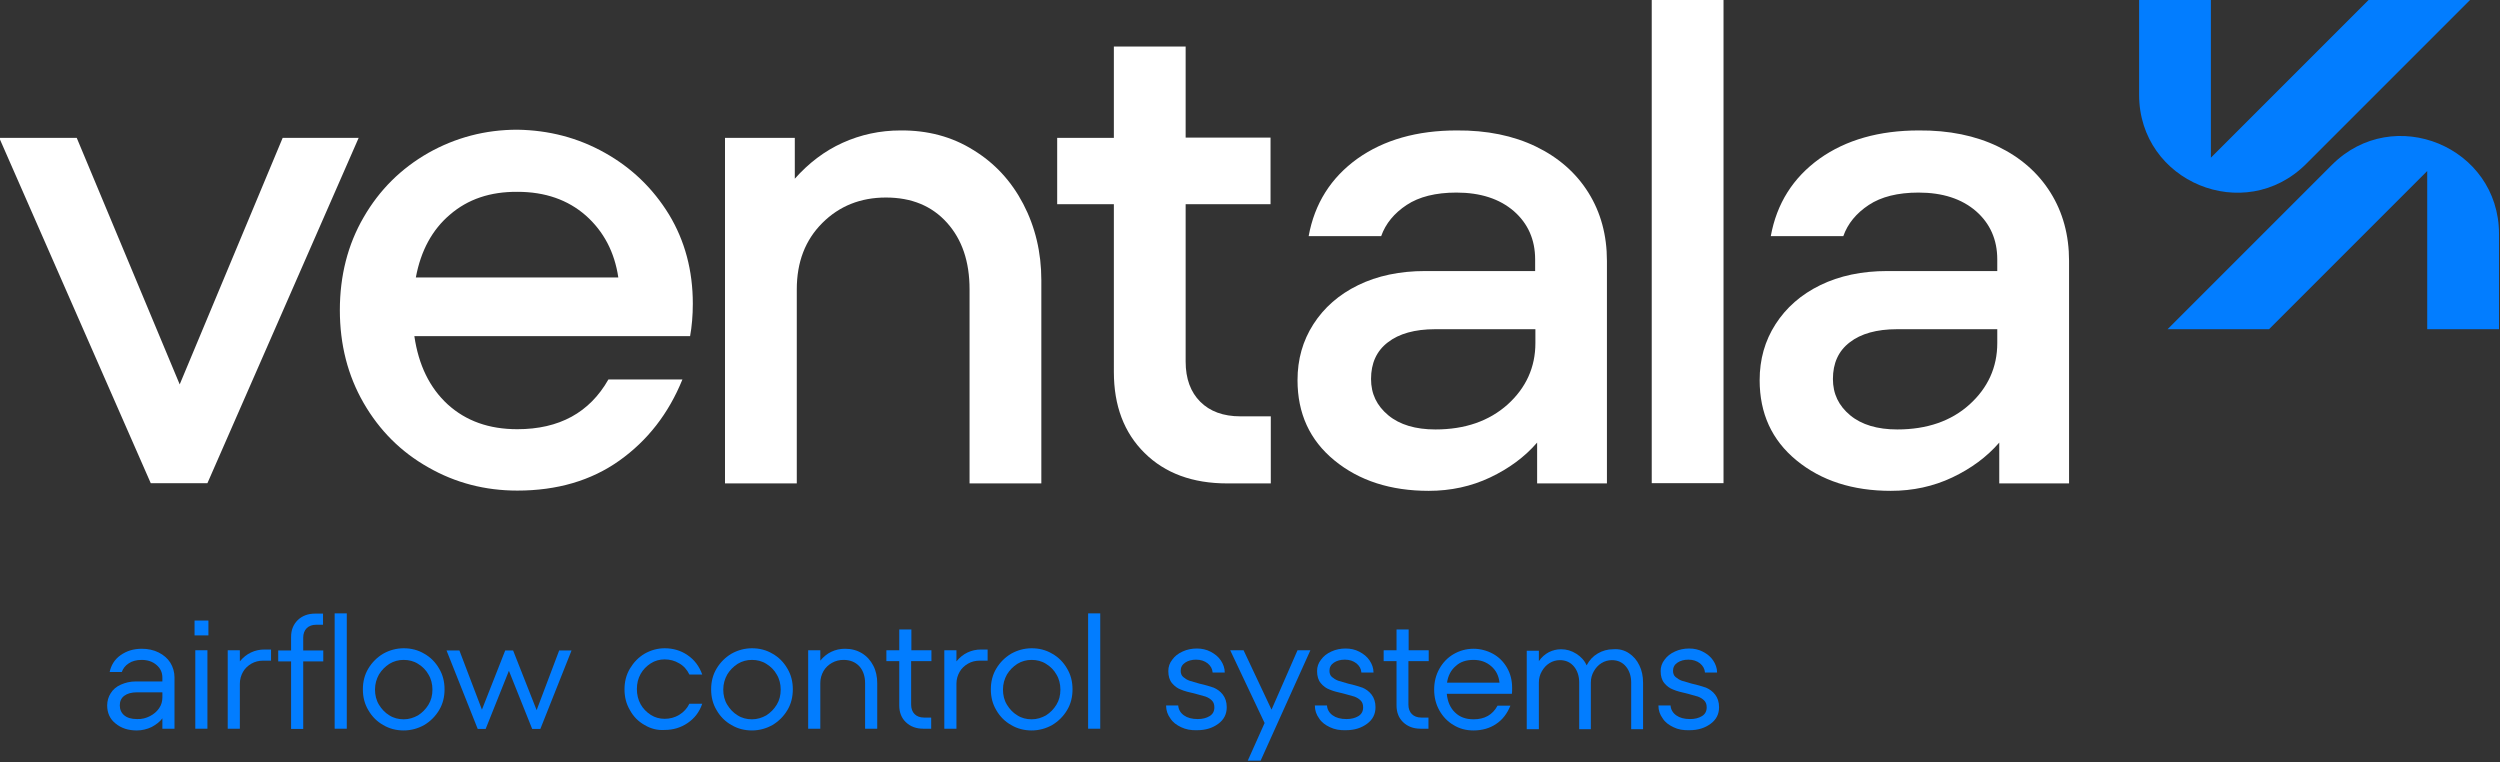
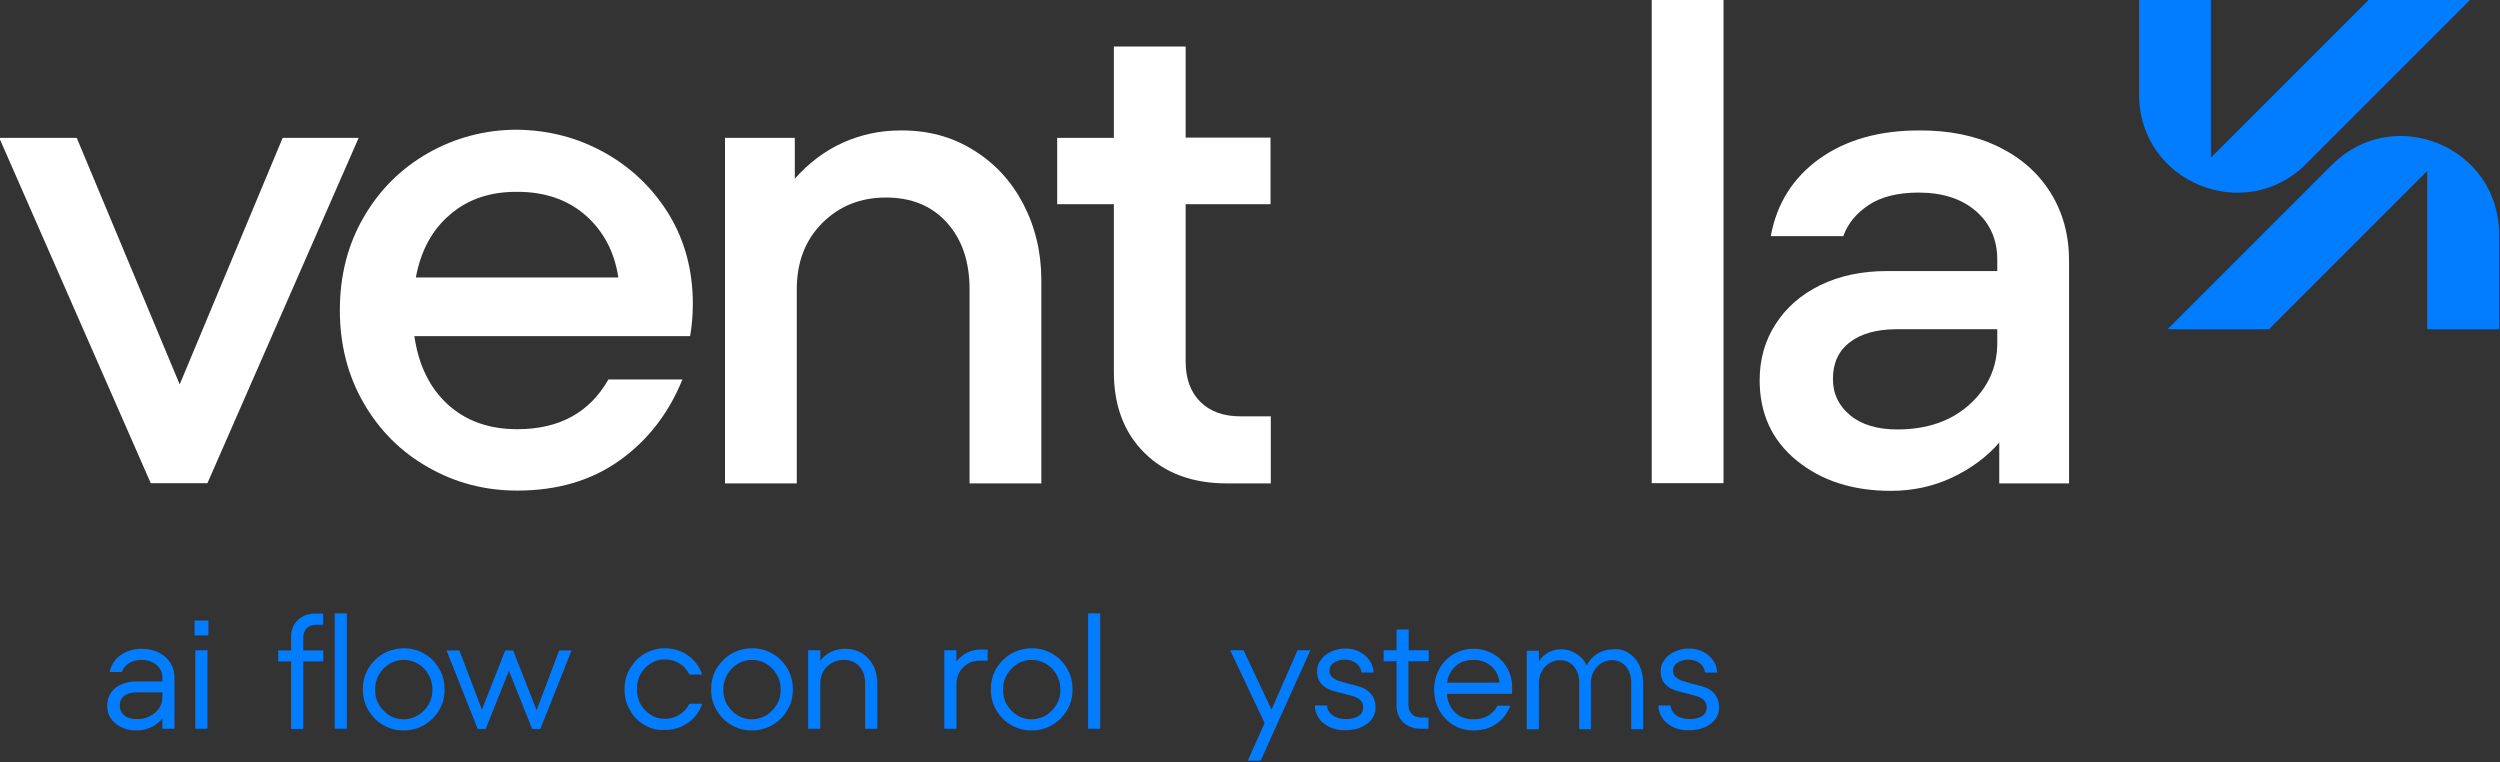
<svg xmlns="http://www.w3.org/2000/svg" version="1.1" id="Слой_1" x="0px" y="0px" viewBox="0 0 1010 308" style="enable-background:new 0 0 1010 308;" xml:space="preserve">
  <rect x="0" y="0" width="1010" height="308" fill="#333333" stroke="none" />
  <style type="text/css">
	.st0{fill:#fff;}
	.st1{fill:#027DFF;}
</style>
  <g>
    <g>
      <g>
        <path class="st0" d="M244.3,61.7c10.9,6.1,19.5,14.4,26,25c6.4,10.6,9.6,22.6,9.6,36c0,4.8-0.4,9.2-1.1,13.1H167.4     c1.7,11.7,6.2,20.9,13.5,27.6c7.4,6.7,16.7,10,28.1,10c16.9,0,29.2-6.7,36.8-20.1h29.9c-5.6,13.8-14.1,24.7-25.5,32.8     c-11.4,8.1-25.2,12.1-41.2,12.1c-13,0-25-3.1-36-9.4c-11-6.2-19.7-14.9-26.1-26c-6.4-11.1-9.6-23.6-9.6-37.5s3.2-26.5,9.6-37.5     c6.4-11.1,15.1-19.7,26.1-26c11-6.2,23-9.4,36-9.4C221.7,52.6,233.4,55.6,244.3,61.7z M181.8,86.7c-7.2,6.1-11.8,14.6-13.8,25.4     h81.8c-1.5-10.2-5.9-18.6-13.1-25c-7.3-6.4-16.5-9.6-27.6-9.6C198,77.4,189,80.5,181.8,86.7z" />
        <path class="st0" d="M393.2,60.6c8.7,5.3,15.4,12.6,20.2,21.8s7.3,19.5,7.3,30.8v82.1h-29v-78.4c0-11.2-3-20.1-9.1-26.9     c-6.1-6.8-14.3-10.2-24.7-10.2c-10.2,0-18.8,3.4-25.7,10.3c-6.9,6.9-10.3,15.8-10.3,26.8v78.4h-29V55.7h28.2v16.5     c5.6-6.3,12-11.2,19.3-14.5s15.1-5,23.4-5C374.7,52.6,384.6,55.2,393.2,60.6z" />
        <path class="st0" d="M513.4,82.5H479v63.6c0,6.9,2,12.3,5.9,16.2c3.9,3.9,9.3,5.9,16.2,5.9h12.3v27.1h-17.6     c-14,0-25.1-4.1-33.4-12.3c-8.3-8.2-12.4-19.1-12.4-32.7V82.5h-22.9V55.7H450V18.8h29v36.8h34.3V82.5z" />
-         <path class="st0" d="M620.5,59.2c9.1,4.4,16.2,10.6,21.2,18.6c5,8,7.5,17.2,7.5,27.6v89.9h-28.2v-16.5c-5,5.8-11.4,10.5-19,14.1     c-7.6,3.6-15.9,5.4-24.8,5.4c-15.4,0-28.1-4.1-38.1-12.3c-10-8.2-14.9-19-14.9-32.4c0-8.4,2.1-15.9,6.4-22.6     c4.3-6.7,10.3-12,18.1-15.8c7.8-3.8,16.8-5.7,27.1-5.7h44.4v-4.7c0-8-2.9-14.5-8.6-19.5c-5.8-5-13.5-7.5-23.2-7.5     c-8.4,0-15.1,1.7-20.1,5c-5,3.3-8.5,7.5-10.3,12.6h-29.3c2.4-13.2,9-23.6,19.7-31.3c10.7-7.6,24.1-11.4,40.1-11.4     C600.7,52.6,611.4,54.8,620.5,59.2z M609.1,163.4c7.4-6.7,11.2-15,11.2-24.8V133h-40.5c-8.2,0-14.6,1.8-19.1,5.3     c-4.6,3.5-6.8,8.5-6.8,14.8c0,6,2.3,10.8,7,14.7c4.6,3.8,11,5.7,19,5.7C591.9,173.5,601.6,170.1,609.1,163.4z" />
        <path class="st0" d="M696.3,195.2h-29V-0.2h29V195.2z" />
        <path class="st0" d="M807.2,59.2c9.1,4.4,16.2,10.6,21.2,18.6c5,8,7.5,17.2,7.5,27.6v89.9h-28.2v-16.5c-5,5.8-11.4,10.5-19,14.1     c-7.6,3.6-15.9,5.4-24.8,5.4c-15.4,0-28.1-4.1-38.1-12.3c-10-8.2-14.9-19-14.9-32.4c0-8.4,2.1-15.9,6.4-22.6     c4.3-6.7,10.3-12,18.1-15.8c7.8-3.8,16.8-5.7,27.1-5.7h44.4v-4.7c0-8-2.9-14.5-8.6-19.5c-5.8-5-13.5-7.5-23.2-7.5     c-8.4,0-15.1,1.7-20.1,5c-5,3.3-8.5,7.5-10.3,12.6h-29.3c2.4-13.2,9-23.6,19.7-31.3c10.7-7.6,24.1-11.4,40.1-11.4     C787.4,52.6,798.1,54.8,807.2,59.2z M795.7,163.4c7.4-6.7,11.2-15,11.2-24.8V133h-40.5c-8.2,0-14.6,1.8-19.1,5.3     c-4.6,3.5-6.8,8.5-6.8,14.8c0,6,2.3,10.8,7,14.7c4.6,3.8,11,5.7,19,5.7C778.5,173.5,788.3,170.1,795.7,163.4z" />
        <path class="st0" d="M72.6,155.3l41.6-99.6h30.7L83.8,195.2H60.9L-0.3,55.7H31L72.6,155.3z" />
      </g>
      <g>
        <path class="st1" d="M916.7,133l63.9-63.9V133h29V94.5c0-35.2-42.6-52.8-67.5-27.9L875.7,133H916.7z" />
        <path class="st1" d="M957.1-0.2l-63.9,63.9V-0.2l-29,0v38.5c0,35.2,42.6,52.8,67.5,27.9l66.5-66.5L957.1-0.2z" />
      </g>
    </g>
    <g>
      <path class="st1" d="M64.1,263.6c2,1,3.6,2.4,4.7,4.1c1.1,1.8,1.7,3.8,1.7,6v20.7h-4.9v-4.2c-1,1.4-2.5,2.5-4.3,3.5    c-1.9,0.9-3.9,1.4-6,1.4c-3.5,0-6.3-0.9-8.6-2.8c-2.3-1.8-3.4-4.3-3.4-7.3c0-1.8,0.5-3.5,1.4-4.9c0.9-1.5,2.3-2.7,4.1-3.5    c1.8-0.8,3.8-1.3,6.1-1.3h10.7v-1.6c0-2-0.8-3.7-2.3-5c-1.6-1.4-3.6-2.1-6.1-2.1c-2.1,0-3.9,0.5-5.2,1.4c-1.4,0.9-2.3,2.1-2.8,3.5    h-4.9c0.6-2.8,2-5.1,4.4-6.8c2.4-1.7,5.2-2.6,8.6-2.6C59.8,262.1,62.1,262.6,64.1,263.6z M60.6,289.3c1.6-0.8,2.8-1.9,3.7-3.2    c0.9-1.3,1.3-2.8,1.3-4.3v-2.1H55.3c-2.2,0-3.9,0.5-5.1,1.4c-1.2,0.9-1.8,2.2-1.8,3.9c0,1.6,0.6,3,1.8,4c1.2,1,2.9,1.5,5.1,1.5    C57.3,290.6,59.1,290.1,60.6,289.3z" />
      <path class="st1" d="M84.2,256.7h-5.6v-6h5.6V256.7z M83.8,294.4h-4.9v-31.7h4.9V294.4z" />
-       <path class="st1" d="M109.5,262.4v4.5h-3.2c-1.7,0-3.3,0.4-4.7,1.2c-1.4,0.8-2.6,1.9-3.4,3.3c-0.8,1.4-1.3,3-1.3,4.9v18.1H92    v-31.7h4.9v4.5c1.3-1.6,2.8-2.8,4.5-3.6c1.7-0.8,3.5-1.2,5.5-1.2H109.5z" />
      <path class="st1" d="M127.7,252.4c-1.6,0-2.9,0.5-3.8,1.4c-0.9,0.9-1.4,2.2-1.4,3.8v5.2h8.1v4.4h-8.1v27.3h-4.9v-27.3h-5.2v-4.4    h5.2v-5.5c0-2.8,0.9-5,2.7-6.8c1.8-1.7,4.1-2.6,7-2.6h3.2v4.5H127.7z" />
      <path class="st1" d="M140.1,294.4h-4.9v-46.6h4.9V294.4z" />
      <path class="st1" d="M154.8,292.9c-2.5-1.4-4.5-3.4-6-6c-1.5-2.5-2.2-5.3-2.2-8.4s0.7-5.9,2.2-8.4c1.5-2.5,3.5-4.5,6-6    c2.5-1.4,5.3-2.2,8.3-2.2c3,0,5.8,0.7,8.3,2.2c2.5,1.4,4.5,3.4,6,6c1.5,2.5,2.2,5.3,2.2,8.4s-0.7,5.9-2.2,8.4    c-1.5,2.5-3.5,4.5-6,6c-2.5,1.4-5.3,2.2-8.3,2.2C160.1,295.1,157.3,294.4,154.8,292.9z M168.9,289c1.7-1.1,3.1-2.5,4.2-4.3    s1.6-3.8,1.6-6.1c0-2.2-0.5-4.3-1.6-6.1c-1-1.8-2.4-3.2-4.2-4.3c-1.7-1.1-3.7-1.6-5.8-1.6c-2.1,0-4,0.5-5.8,1.6    c-1.7,1.1-3.1,2.5-4.2,4.3c-1,1.8-1.6,3.8-1.6,6.1c0,2.2,0.5,4.3,1.6,6.1s2.4,3.2,4.2,4.3c1.7,1.1,3.7,1.6,5.8,1.6    C165.2,290.6,167.1,290,168.9,289z" />
      <path class="st1" d="M216.8,286.9l9.1-24.1h5l-12.6,31.7H215l-9.4-23.5l-9.4,23.5h-3.2l-12.6-31.7h5.2l9.1,23.9l9.4-23.9h3.2    L216.8,286.9z" />
      <path class="st1" d="M260.4,292.9c-2.5-1.4-4.5-3.4-5.9-6c-1.5-2.5-2.2-5.3-2.2-8.4s0.7-5.9,2.2-8.4c1.5-2.5,3.4-4.5,5.9-6    c2.5-1.4,5.2-2.2,8.1-2.2c3.4,0,6.6,0.9,9.3,2.8c2.8,1.9,4.7,4.5,5.9,7.8h-5.2c-0.9-1.9-2.3-3.5-4.1-4.5c-1.8-1.1-3.8-1.6-5.9-1.6    c-2,0-3.9,0.5-5.6,1.6c-1.7,1.1-3.1,2.5-4.1,4.3c-1,1.8-1.5,3.8-1.5,6.1c0,2.2,0.5,4.3,1.5,6.1c1,1.8,2.4,3.2,4.1,4.3    c1.7,1.1,3.6,1.6,5.6,1.6c2.1,0,4.1-0.5,5.9-1.6c1.8-1.1,3.2-2.6,4.1-4.5h5.2c-1.1,3.3-3.1,5.9-5.9,7.8c-2.8,1.9-5.9,2.8-9.3,2.8    C265.6,295.1,262.9,294.4,260.4,292.9z" />
      <path class="st1" d="M295.5,292.9c-2.5-1.4-4.5-3.4-6-6c-1.5-2.5-2.2-5.3-2.2-8.4s0.7-5.9,2.2-8.4c1.5-2.5,3.5-4.5,6-6    c2.5-1.4,5.3-2.2,8.3-2.2c3,0,5.8,0.7,8.3,2.2c2.5,1.4,4.5,3.4,6,6c1.5,2.5,2.2,5.3,2.2,8.4s-0.7,5.9-2.2,8.4    c-1.5,2.5-3.5,4.5-6,6c-2.5,1.4-5.3,2.2-8.3,2.2C300.8,295.1,298,294.4,295.5,292.9z M309.6,289c1.7-1.1,3.1-2.5,4.2-4.3    s1.6-3.8,1.6-6.1c0-2.2-0.5-4.3-1.6-6.1c-1-1.8-2.4-3.2-4.2-4.3c-1.7-1.1-3.7-1.6-5.8-1.6c-2.1,0-4,0.5-5.8,1.6    c-1.7,1.1-3.1,2.5-4.2,4.3c-1,1.8-1.6,3.8-1.6,6.1c0,2.2,0.5,4.3,1.6,6.1s2.4,3.2,4.2,4.3c1.7,1.1,3.7,1.6,5.8,1.6    C305.9,290.6,307.8,290,309.6,289z" />
      <path class="st1" d="M348.2,263.9c2,1.2,3.5,2.9,4.6,5c1.1,2.1,1.6,4.5,1.6,7.1v18.4h-4.9V276c0-2.8-0.8-5.1-2.3-6.8    c-1.6-1.7-3.7-2.6-6.4-2.6c-1.7,0-3.3,0.4-4.7,1.2s-2.6,1.9-3.4,3.3c-0.8,1.4-1.3,3-1.3,4.9v18.4h-4.9v-31.7h4.9v4.2    c1.3-1.6,2.8-2.8,4.5-3.6c1.7-0.8,3.5-1.2,5.5-1.2C344,262.1,346.2,262.7,348.2,263.9z" />
-       <path class="st1" d="M376.2,267.1h-8.1v17.6c0,1.6,0.5,2.9,1.4,3.8c0.9,0.9,2.2,1.4,3.8,1.4h2.9v4.5H373c-2.9,0-5.2-0.9-7-2.6    c-1.8-1.7-2.7-4-2.7-6.8v-17.9h-5.2v-4.4h5.2v-8.4h4.9v8.4h8.1V267.1z" />
      <path class="st1" d="M399,262.4v4.5h-3.2c-1.7,0-3.3,0.4-4.7,1.2c-1.4,0.8-2.6,1.9-3.4,3.3c-0.8,1.4-1.3,3-1.3,4.9v18.1h-4.9    v-31.7h4.9v4.5c1.3-1.6,2.8-2.8,4.5-3.6c1.7-0.8,3.5-1.2,5.5-1.2H399z" />
      <path class="st1" d="M408.5,292.9c-2.5-1.4-4.5-3.4-6-6c-1.5-2.5-2.2-5.3-2.2-8.4s0.7-5.9,2.2-8.4c1.5-2.5,3.5-4.5,6-6    c2.5-1.4,5.3-2.2,8.3-2.2c3,0,5.8,0.7,8.3,2.2c2.5,1.4,4.5,3.4,6,6c1.5,2.5,2.2,5.3,2.2,8.4s-0.7,5.9-2.2,8.4    c-1.5,2.5-3.5,4.5-6,6c-2.5,1.4-5.3,2.2-8.3,2.2C413.8,295.1,411,294.4,408.5,292.9z M422.6,289c1.7-1.1,3.1-2.5,4.2-4.3    s1.6-3.8,1.6-6.1c0-2.2-0.5-4.3-1.6-6.1c-1-1.8-2.4-3.2-4.2-4.3c-1.7-1.1-3.7-1.6-5.8-1.6c-2.1,0-4,0.5-5.8,1.6    c-1.7,1.1-3.1,2.5-4.2,4.3c-1,1.8-1.6,3.8-1.6,6.1c0,2.2,0.5,4.3,1.6,6.1s2.4,3.2,4.2,4.3c1.7,1.1,3.7,1.6,5.8,1.6    C418.9,290.6,420.8,290,422.6,289z" />
      <path class="st1" d="M444.5,294.4h-4.9v-46.6h4.9V294.4z" />
-       <path class="st1" d="M477.2,293.8c-1.9-0.9-3.4-2-4.4-3.6c-1.1-1.5-1.7-3.2-1.7-5.2h4.9c0.1,1.6,0.9,3,2.3,4    c1.4,1,3.2,1.5,5.6,1.5c1.9,0,3.5-0.4,4.8-1.2c1.3-0.8,1.9-2,1.9-3.5c0-1.2-0.3-2.1-1-2.8c-0.7-0.7-1.5-1.2-2.6-1.6    c-1-0.3-2.4-0.7-4.3-1.2c-2.3-0.5-4.2-1-5.6-1.6c-1.4-0.5-2.6-1.4-3.6-2.6c-1-1.2-1.5-2.8-1.5-4.9c0-1.7,0.5-3.2,1.6-4.6    c1-1.4,2.4-2.5,4.2-3.3c1.7-0.8,3.7-1.2,5.7-1.2c2,0,3.9,0.4,5.6,1.3c1.7,0.9,3.1,2,4.1,3.5c1,1.5,1.6,3.1,1.6,4.9h-4.9    c-0.1-1.5-0.8-2.7-2-3.7c-1.3-1-2.8-1.5-4.7-1.5c-1.7,0-3.2,0.4-4.4,1.2c-1.2,0.8-1.8,1.9-1.8,3.3c0,1,0.3,1.9,1,2.5    c0.7,0.6,1.5,1.1,2.5,1.5c1,0.3,2.3,0.7,4.1,1.2c2.3,0.5,4.2,1.1,5.7,1.6c1.4,0.6,2.7,1.5,3.7,2.8c1,1.3,1.6,3,1.6,5.1    c0,2.8-1.1,5-3.4,6.7c-2.3,1.7-5.1,2.6-8.5,2.6C481.2,295.1,479.1,294.7,477.2,293.8z" />
      <path class="st1" d="M513.7,286.7l10.5-24h5.2l-20.1,44.6h-5.2l6.8-15.2l-13.9-29.4h5.4L513.7,286.7z" />
      <path class="st1" d="M537.3,293.8c-1.9-0.9-3.4-2-4.4-3.6c-1.1-1.5-1.7-3.2-1.7-5.2h4.9c0.1,1.6,0.9,3,2.3,4    c1.4,1,3.2,1.5,5.6,1.5c1.9,0,3.5-0.4,4.8-1.2c1.3-0.8,1.9-2,1.9-3.5c0-1.2-0.3-2.1-1-2.8c-0.7-0.7-1.5-1.2-2.6-1.6    c-1-0.3-2.4-0.7-4.3-1.2c-2.3-0.5-4.2-1-5.6-1.6c-1.4-0.5-2.6-1.4-3.6-2.6c-1-1.2-1.5-2.8-1.5-4.9c0-1.7,0.5-3.2,1.6-4.6    c1-1.4,2.4-2.5,4.2-3.3c1.7-0.8,3.7-1.2,5.7-1.2c2,0,3.9,0.4,5.6,1.3c1.7,0.9,3.1,2,4.1,3.5c1,1.5,1.6,3.1,1.6,4.9H550    c-0.1-1.5-0.8-2.7-2-3.7c-1.3-1-2.8-1.5-4.7-1.5c-1.7,0-3.2,0.4-4.4,1.2c-1.2,0.8-1.8,1.9-1.8,3.3c0,1,0.3,1.9,1,2.5    c0.7,0.6,1.5,1.1,2.5,1.5c1,0.3,2.3,0.7,4.1,1.2c2.3,0.5,4.2,1.1,5.7,1.6c1.4,0.6,2.7,1.5,3.7,2.8c1,1.3,1.6,3,1.6,5.1    c0,2.8-1.1,5-3.4,6.7c-2.3,1.7-5.1,2.6-8.5,2.6C541.3,295.1,539.2,294.7,537.3,293.8z" />
      <path class="st1" d="M577,267.1H569v17.6c0,1.6,0.5,2.9,1.4,3.8c0.9,0.9,2.2,1.4,3.8,1.4h2.9v4.5h-3.2c-2.9,0-5.2-0.9-7-2.6    c-1.8-1.7-2.7-4-2.7-6.8v-17.9h-5.2v-4.4h5.2v-8.4h4.9v8.4h8.1V267.1z" />
      <path class="st1" d="M603.1,264.1c2.4,1.3,4.3,3.2,5.7,5.6c1.4,2.4,2.1,5.1,2.1,8.2c0,1,0,1.8-0.1,2.4h-26.3    c0.3,3.1,1.4,5.7,3.3,7.5c1.9,1.9,4.4,2.8,7.5,2.8c4.5,0,7.7-1.8,9.7-5.5h5.2c-1.3,3.2-3.2,5.7-5.8,7.4c-2.5,1.7-5.6,2.6-9.1,2.6    c-3,0-5.7-0.7-8.1-2.2c-2.4-1.4-4.3-3.4-5.7-5.9c-1.4-2.5-2.1-5.3-2.1-8.4s0.7-5.9,2.1-8.4c1.4-2.5,3.3-4.5,5.7-5.9    c2.4-1.4,5.1-2.2,8.1-2.2C598,262.1,600.7,262.8,603.1,264.1z M588.1,269.1c-1.9,1.6-3.1,3.9-3.5,6.7h21.2c-0.3-2.8-1.4-5-3.4-6.7    c-2-1.7-4.3-2.5-7.1-2.5C592.3,266.6,589.9,267.4,588.1,269.1z" />
      <path class="st1" d="M658.1,263.9c1.8,1.2,3.2,2.8,4.2,4.9c1,2,1.5,4.4,1.5,7v18.8H659v-18.8c0-2.6-0.7-4.8-2.1-6.5    c-1.4-1.7-3.3-2.6-5.7-2.6c-1.5,0-2.9,0.4-4.2,1.2s-2.3,1.9-3.1,3.3c-0.8,1.4-1.2,2.9-1.2,4.6v18.8H638v-18.8    c0-2.6-0.7-4.8-2.1-6.5c-1.4-1.7-3.3-2.6-5.7-2.6c-1.5,0-2.9,0.4-4.2,1.2c-1.3,0.8-2.3,1.9-3.1,3.3c-0.8,1.4-1.2,2.9-1.2,4.6v18.8    h-4.9v-31.7h4.9v4.2c1.1-1.6,2.5-2.8,4-3.6c1.6-0.8,3.2-1.2,5-1.2c2.2,0,4.2,0.6,6.1,1.8s3.3,2.7,4.2,4.7c1.1-2.1,2.6-3.7,4.5-4.8    c1.9-1.1,3.9-1.7,6.2-1.7C654.2,262.1,656.3,262.7,658.1,263.9z" />
      <path class="st1" d="M676.1,293.8c-1.9-0.9-3.4-2-4.4-3.6c-1.1-1.5-1.7-3.2-1.7-5.2h4.9c0.1,1.6,0.9,3,2.3,4    c1.4,1,3.2,1.5,5.6,1.5c1.9,0,3.5-0.4,4.8-1.2c1.3-0.8,1.9-2,1.9-3.5c0-1.2-0.3-2.1-1-2.8c-0.7-0.7-1.5-1.2-2.6-1.6    c-1-0.3-2.4-0.7-4.3-1.2c-2.3-0.5-4.2-1-5.6-1.6c-1.4-0.5-2.6-1.4-3.6-2.6c-1-1.2-1.5-2.8-1.5-4.9c0-1.7,0.5-3.2,1.6-4.6    c1-1.4,2.4-2.5,4.2-3.3c1.7-0.8,3.7-1.2,5.7-1.2c2,0,3.9,0.4,5.6,1.3c1.7,0.9,3.1,2,4.1,3.5c1,1.5,1.6,3.1,1.6,4.9h-4.9    c-0.1-1.5-0.8-2.7-2-3.7c-1.3-1-2.8-1.5-4.7-1.5c-1.7,0-3.2,0.4-4.4,1.2c-1.2,0.8-1.8,1.9-1.8,3.3c0,1,0.3,1.9,1,2.5    c0.7,0.6,1.5,1.1,2.5,1.5c1,0.3,2.3,0.7,4.1,1.2c2.3,0.5,4.2,1.1,5.7,1.6c1.4,0.6,2.7,1.5,3.7,2.8c1,1.3,1.6,3,1.6,5.1    c0,2.8-1.1,5-3.4,6.7c-2.3,1.7-5.1,2.6-8.5,2.6C680.1,295.1,677.9,294.7,676.1,293.8z" />
    </g>
  </g>
</svg>